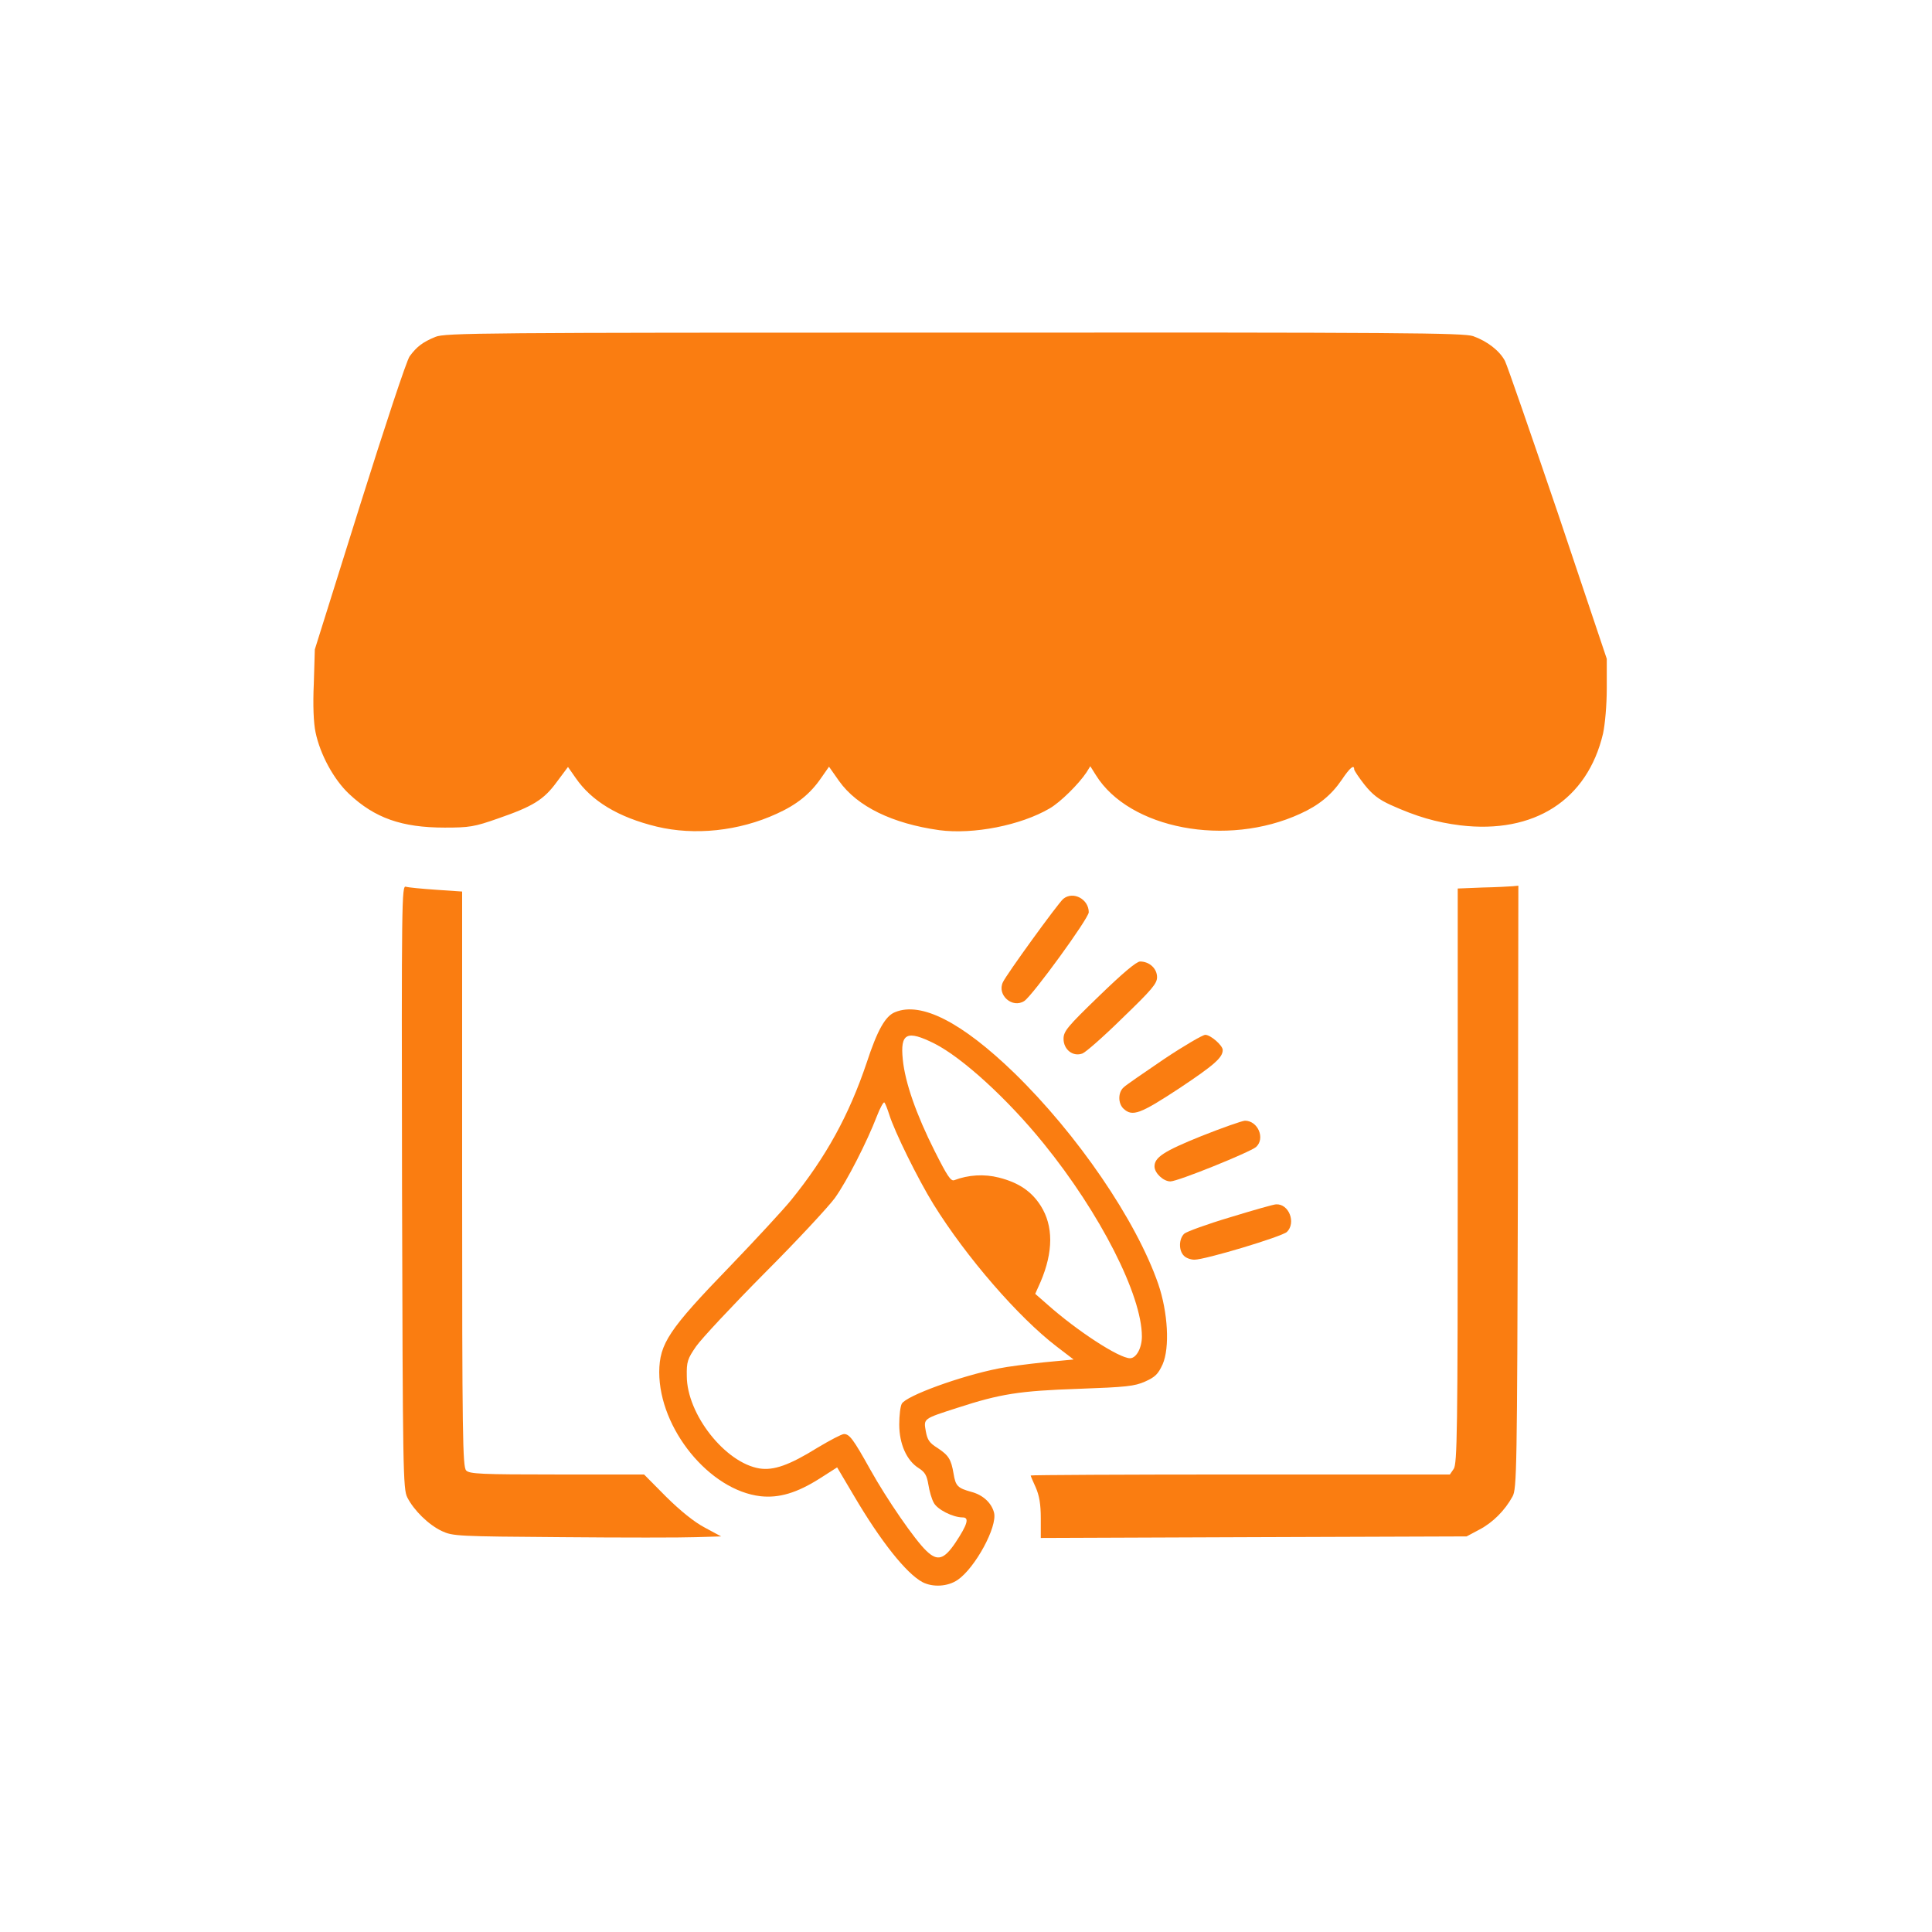
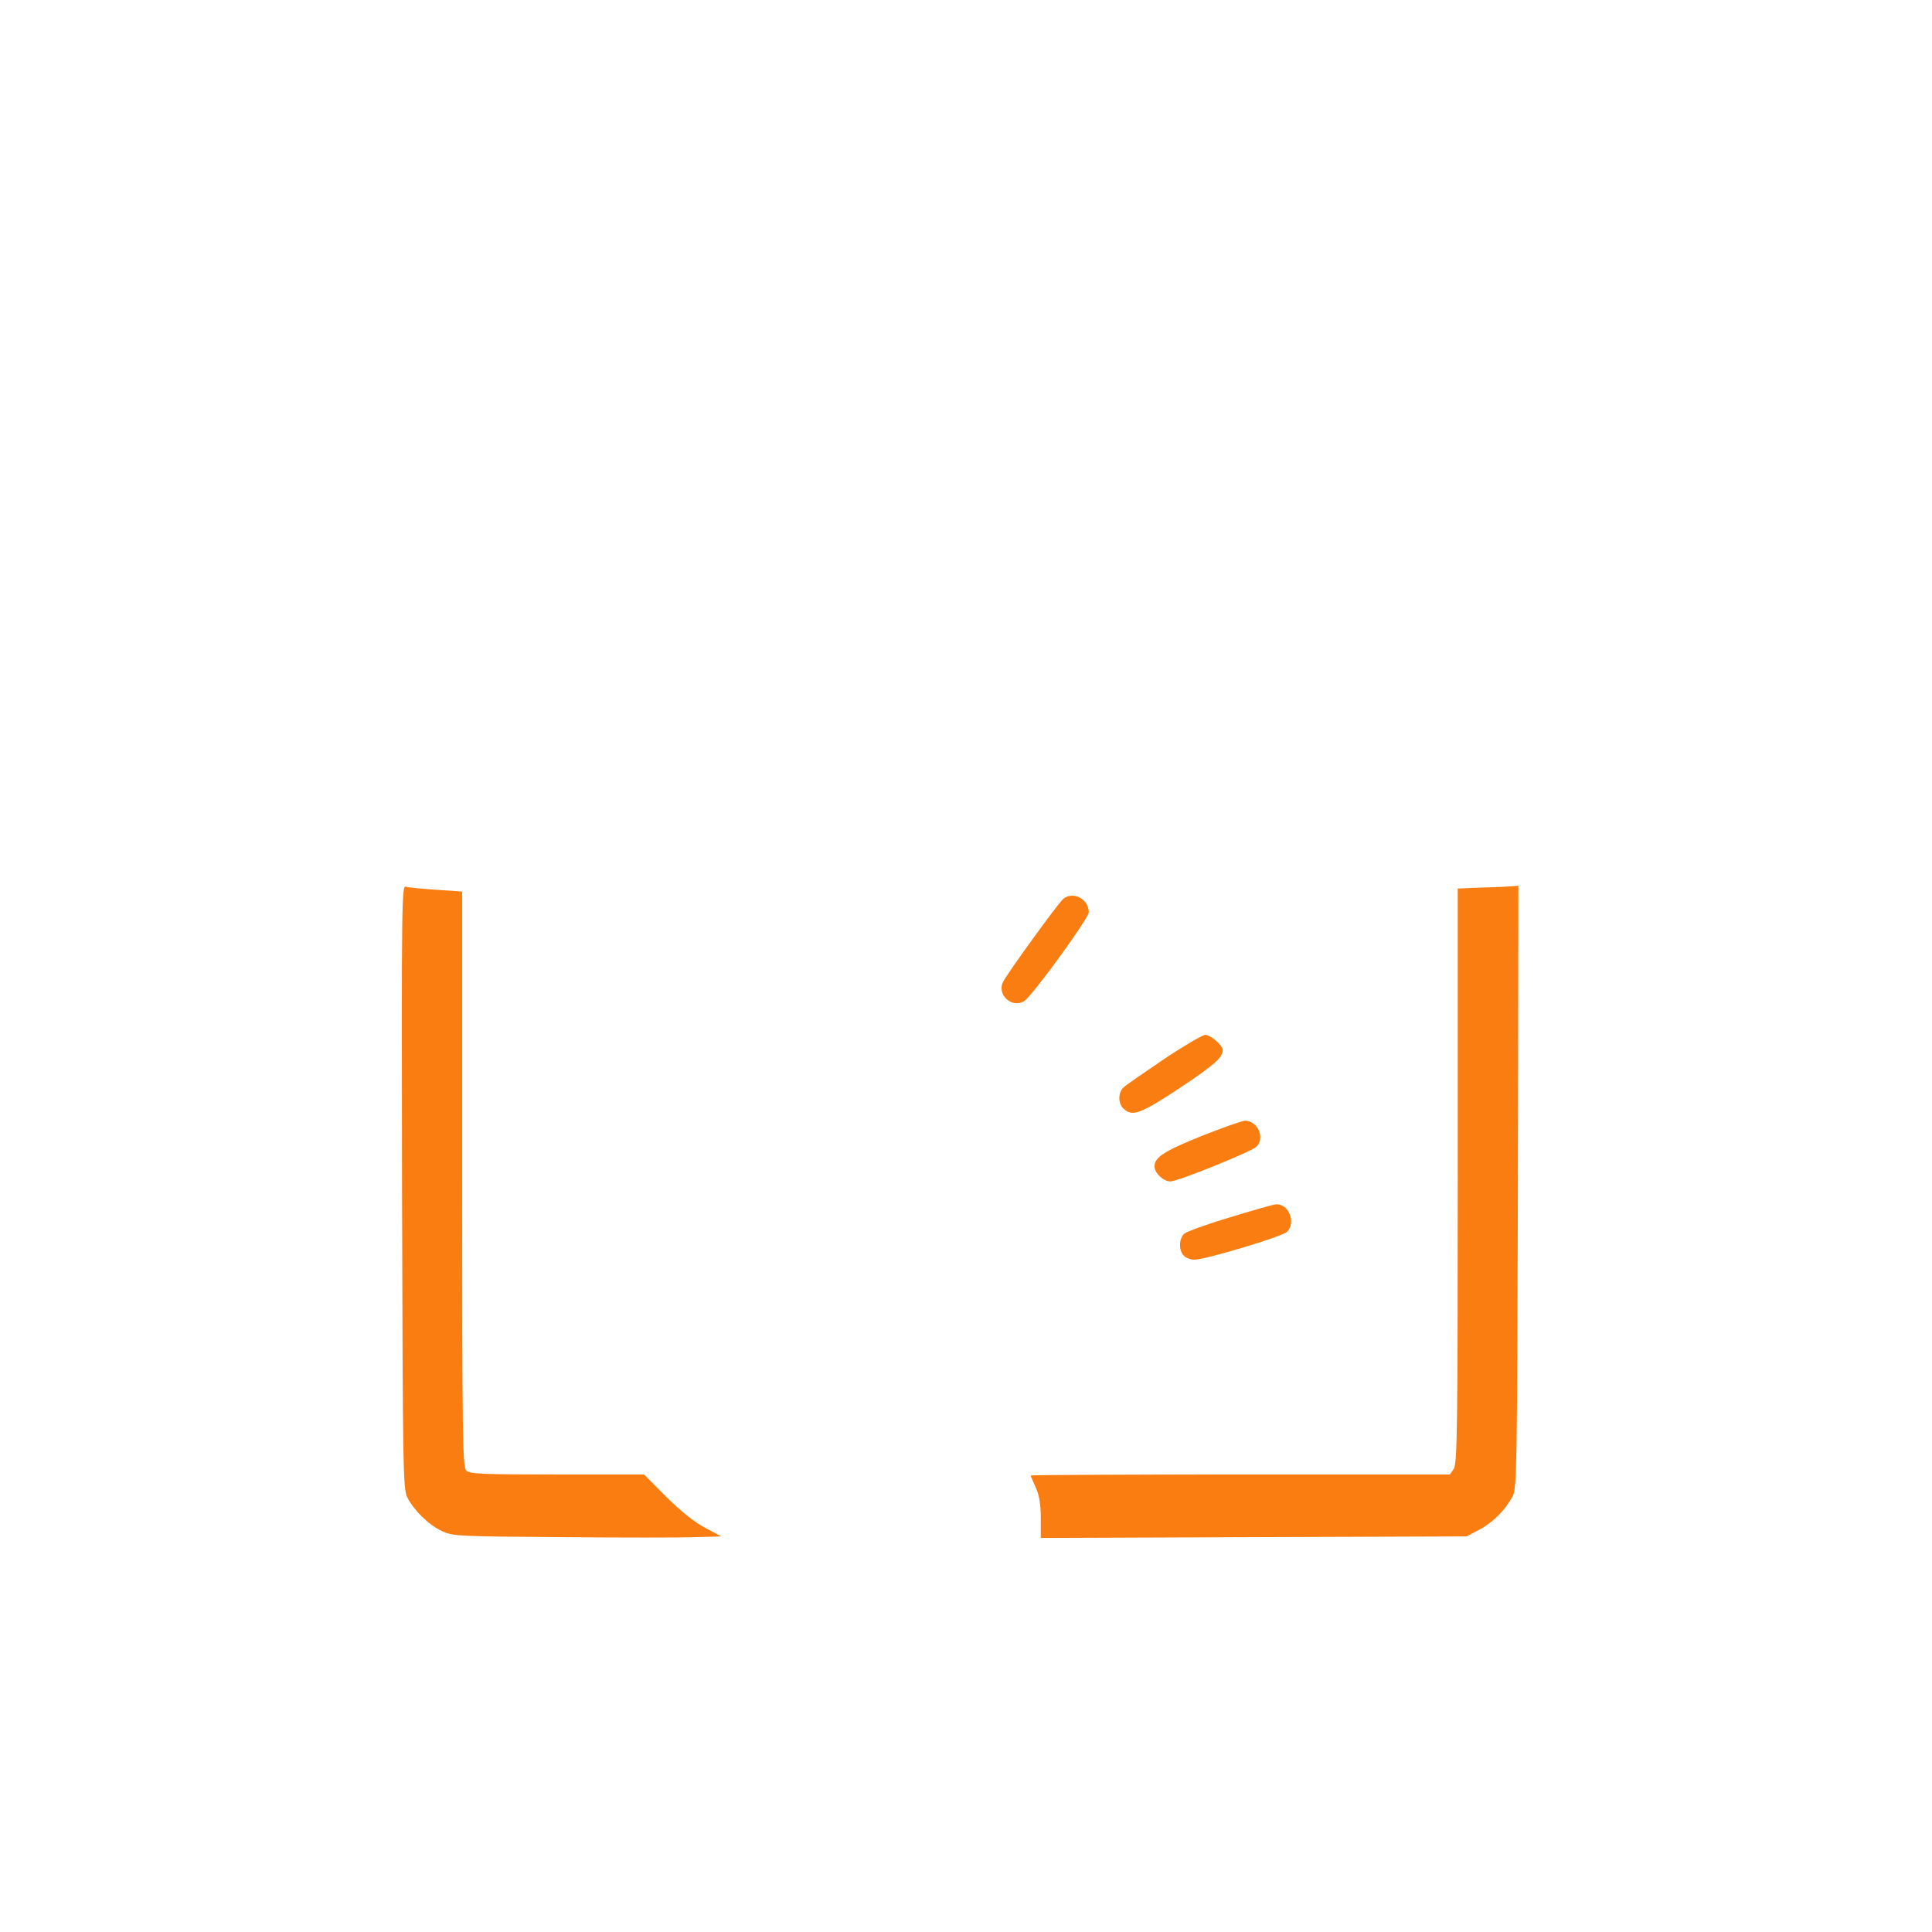
<svg xmlns="http://www.w3.org/2000/svg" width="150" viewBox="0 0 112.5 112.5" height="150" preserveAspectRatio="xMidYMid meet">
  <defs>
    <clipPath id="2624efe496">
      <path d="M 18.219 19.305 L 93.633 19.305 L 93.633 49 L 18.219 49 Z M 18.219 19.305 " />
    </clipPath>
    <clipPath id="2b6692887d">
-       <path d="M 38 58 L 68 58 L 68 92.477 L 38 92.477 Z M 38 58 " />
-     </clipPath>
+       </clipPath>
  </defs>
  <g id="a5af2d96dd">
    <g clip-rule="nonzero" clip-path="url(#2624efe496)">
-       <path style=" stroke:none;fill-rule:nonzero;fill:#fa7d11;fill-opacity:1;" d="M 25.352 19.617 C 24.602 19.926 24.262 20.191 23.852 20.75 C 23.672 21 22.395 24.871 20.938 29.504 L 18.332 37.816 L 18.273 39.805 C 18.215 41.055 18.258 42.102 18.375 42.645 C 18.641 43.926 19.434 45.395 20.332 46.234 C 21.82 47.633 23.395 48.191 25.895 48.191 C 27.32 48.191 27.617 48.148 29 47.66 C 31.031 46.957 31.664 46.574 32.426 45.527 L 33.074 44.66 L 33.516 45.293 C 34.445 46.648 36.004 47.59 38.238 48.133 C 40.445 48.664 43.023 48.398 45.23 47.383 C 46.406 46.852 47.188 46.219 47.82 45.293 L 48.273 44.645 L 48.863 45.484 C 49.922 46.969 51.969 47.957 54.691 48.34 C 56.676 48.605 59.441 48.059 61.121 47.074 C 61.738 46.719 62.812 45.66 63.27 44.969 L 63.488 44.617 L 63.812 45.133 C 65.754 48.266 71.434 49.355 75.715 47.383 C 76.789 46.898 77.527 46.293 78.129 45.41 C 78.602 44.703 78.852 44.5 78.852 44.793 C 78.852 44.867 79.129 45.277 79.453 45.691 C 79.91 46.266 80.293 46.559 80.969 46.867 C 82.5 47.559 83.633 47.883 85.031 48.059 C 89.328 48.574 92.43 46.59 93.344 42.719 C 93.461 42.172 93.562 41.07 93.562 40.07 L 93.562 38.363 L 90.727 29.918 C 89.148 25.281 87.766 21.281 87.633 21.016 C 87.324 20.426 86.605 19.867 85.781 19.574 C 85.223 19.383 81.66 19.352 55.543 19.367 C 28.074 19.367 25.91 19.383 25.352 19.617 Z M 25.352 19.617 " />
-     </g>
+       </g>
    <path style=" stroke:none;fill-rule:nonzero;fill:#fa7d11;fill-opacity:1;" d="M 23.41 69.113 C 23.453 85.742 23.469 86.699 23.719 87.199 C 24.102 87.949 24.953 88.789 25.734 89.156 C 26.367 89.449 26.629 89.465 32.723 89.508 C 36.211 89.539 39.711 89.539 40.52 89.508 L 41.992 89.465 L 41.035 88.949 C 40.418 88.625 39.621 87.977 38.785 87.152 L 37.504 85.859 L 32.441 85.859 C 28.027 85.859 27.336 85.828 27.145 85.625 C 26.941 85.418 26.91 83.68 26.91 68.66 L 26.91 51.914 L 25.41 51.812 C 24.57 51.754 23.777 51.68 23.629 51.633 C 23.395 51.562 23.379 52.398 23.41 69.113 Z M 23.41 69.113 " />
    <path style=" stroke:none;fill-rule:nonzero;fill:#fa7d11;fill-opacity:1;" d="M 86.324 51.68 L 84.883 51.738 L 84.883 68.469 C 84.883 83.371 84.852 85.242 84.648 85.535 L 84.426 85.859 L 72.215 85.859 C 65.504 85.859 60.016 85.887 60.016 85.918 C 60.016 85.949 60.148 86.258 60.309 86.609 C 60.516 87.082 60.605 87.582 60.605 88.406 L 60.605 89.555 L 73.008 89.508 L 85.398 89.465 L 86.148 89.066 C 86.93 88.656 87.633 87.949 88.074 87.141 C 88.324 86.699 88.34 85.578 88.387 69.113 L 88.414 51.574 L 88.09 51.605 C 87.898 51.621 87.105 51.664 86.324 51.68 Z M 86.324 51.68 " />
    <path style=" stroke:none;fill-rule:nonzero;fill:#fa7d11;fill-opacity:1;" d="M 61.914 52.34 C 61.605 52.605 58.605 56.742 58.398 57.195 C 58.043 57.945 58.957 58.742 59.648 58.285 C 60.133 57.961 63.398 53.473 63.398 53.121 C 63.398 52.355 62.488 51.871 61.914 52.34 Z M 61.914 52.34 " />
-     <path style=" stroke:none;fill-rule:nonzero;fill:#fa7d11;fill-opacity:1;" d="M 64.004 57.992 C 62.148 59.785 61.93 60.051 61.93 60.492 C 61.93 61.125 62.488 61.551 63.031 61.344 C 63.223 61.273 64.281 60.344 65.371 59.27 C 67.078 57.625 67.375 57.27 67.375 56.902 C 67.375 56.402 66.934 55.988 66.387 55.988 C 66.18 55.988 65.387 56.652 64.004 57.992 Z M 64.004 57.992 " />
    <g clip-rule="nonzero" clip-path="url(#2b6692887d)">
      <path style=" stroke:none;fill-rule:nonzero;fill:#fa7d11;fill-opacity:1;" d="M 52.129 58.934 C 51.555 59.152 51.086 59.992 50.469 61.875 C 49.438 64.938 48.098 67.379 46.055 69.895 C 45.598 70.453 44.023 72.16 42.535 73.707 C 38.93 77.43 38.402 78.238 38.387 79.898 C 38.387 83.195 41.316 86.785 44.289 87.125 C 45.363 87.242 46.406 86.934 47.73 86.094 L 48.746 85.445 L 49.715 87.082 C 51.277 89.742 52.777 91.629 53.719 92.129 C 54.32 92.438 55.191 92.391 55.766 91.996 C 56.777 91.305 58.09 88.906 57.883 88.082 C 57.734 87.508 57.234 87.051 56.574 86.875 C 55.766 86.652 55.645 86.535 55.527 85.816 C 55.383 84.961 55.234 84.742 54.586 84.312 C 54.117 84.02 54 83.844 53.91 83.344 C 53.777 82.594 53.75 82.621 55.75 81.977 C 58.25 81.164 59.355 80.988 62.812 80.871 C 65.578 80.77 66.062 80.723 66.684 80.445 C 67.27 80.18 67.434 80.02 67.699 79.445 C 68.125 78.473 68.008 76.414 67.445 74.766 C 66.152 71.043 62.738 66.055 59.047 62.465 C 56 59.52 53.645 58.316 52.129 58.934 Z M 54.426 60.773 C 56.043 61.598 58.664 63.98 60.781 66.598 C 64.062 70.645 66.492 75.414 66.492 77.824 C 66.492 78.488 66.168 79.09 65.801 79.09 C 65.164 79.09 62.723 77.5 61.004 75.973 L 60.281 75.34 L 60.59 74.648 C 61.34 72.895 61.34 71.383 60.605 70.219 C 60.074 69.379 59.324 68.863 58.164 68.57 C 57.309 68.352 56.383 68.41 55.574 68.719 C 55.367 68.805 55.16 68.48 54.426 67.027 C 53.352 64.891 52.703 63.039 52.57 61.699 C 52.41 60.152 52.805 59.961 54.426 60.773 Z M 51.777 64.891 C 52.086 65.891 53.453 68.66 54.352 70.117 C 56.266 73.207 59.309 76.707 61.516 78.398 L 62.516 79.164 L 60.781 79.328 C 59.84 79.43 58.664 79.578 58.176 79.68 C 55.926 80.121 52.762 81.281 52.512 81.738 C 52.426 81.887 52.363 82.43 52.363 82.945 C 52.363 84.078 52.793 85.051 53.5 85.492 C 53.867 85.727 53.969 85.918 54.059 86.449 C 54.117 86.816 54.25 87.285 54.367 87.492 C 54.559 87.891 55.484 88.359 56.059 88.359 C 56.457 88.359 56.336 88.773 55.633 89.832 C 54.969 90.816 54.586 90.922 53.953 90.316 C 53.277 89.684 51.629 87.285 50.672 85.566 C 49.688 83.801 49.465 83.504 49.145 83.504 C 49.012 83.504 48.32 83.871 47.582 84.312 C 45.965 85.316 45.051 85.637 44.227 85.508 C 42.227 85.184 39.992 82.344 39.992 80.121 C 39.977 79.297 40.035 79.121 40.535 78.398 C 40.844 77.957 42.641 76.031 44.523 74.133 C 46.422 72.234 48.246 70.262 48.613 69.762 C 49.32 68.777 50.496 66.465 51.055 65.008 C 51.246 64.508 51.453 64.141 51.496 64.199 C 51.555 64.258 51.672 64.566 51.777 64.891 Z M 51.777 64.891 " />
    </g>
    <path style=" stroke:none;fill-rule:nonzero;fill:#fa7d11;fill-opacity:1;" d="M 67.785 61.668 C 66.637 62.449 65.562 63.184 65.43 63.316 C 65.094 63.613 65.094 64.258 65.43 64.566 C 65.945 65.039 66.402 64.863 68.684 63.363 C 70.715 62.008 71.199 61.582 71.199 61.141 C 71.199 60.875 70.492 60.258 70.184 60.258 C 70.035 60.258 68.949 60.891 67.785 61.668 Z M 67.785 61.668 " />
    <path style=" stroke:none;fill-rule:nonzero;fill:#fa7d11;fill-opacity:1;" d="M 69.949 66.156 C 67.758 67.039 67.227 67.395 67.227 67.922 C 67.227 68.305 67.742 68.793 68.152 68.793 C 68.594 68.793 72.773 67.098 73.141 66.789 C 73.688 66.289 73.246 65.258 72.492 65.258 C 72.301 65.273 71.168 65.672 69.949 66.156 Z M 69.949 66.156 " />
    <path style=" stroke:none;fill-rule:nonzero;fill:#fa7d11;fill-opacity:1;" d="M 71.641 70.879 C 70.301 71.277 69.094 71.719 68.961 71.836 C 68.641 72.133 68.625 72.809 68.934 73.117 C 69.051 73.25 69.332 73.352 69.551 73.352 C 70.184 73.352 74.641 72.012 74.938 71.734 C 75.48 71.203 75.055 70.086 74.305 70.129 C 74.172 70.129 72.98 70.469 71.641 70.879 Z M 71.641 70.879 " />
  </g>
</svg>